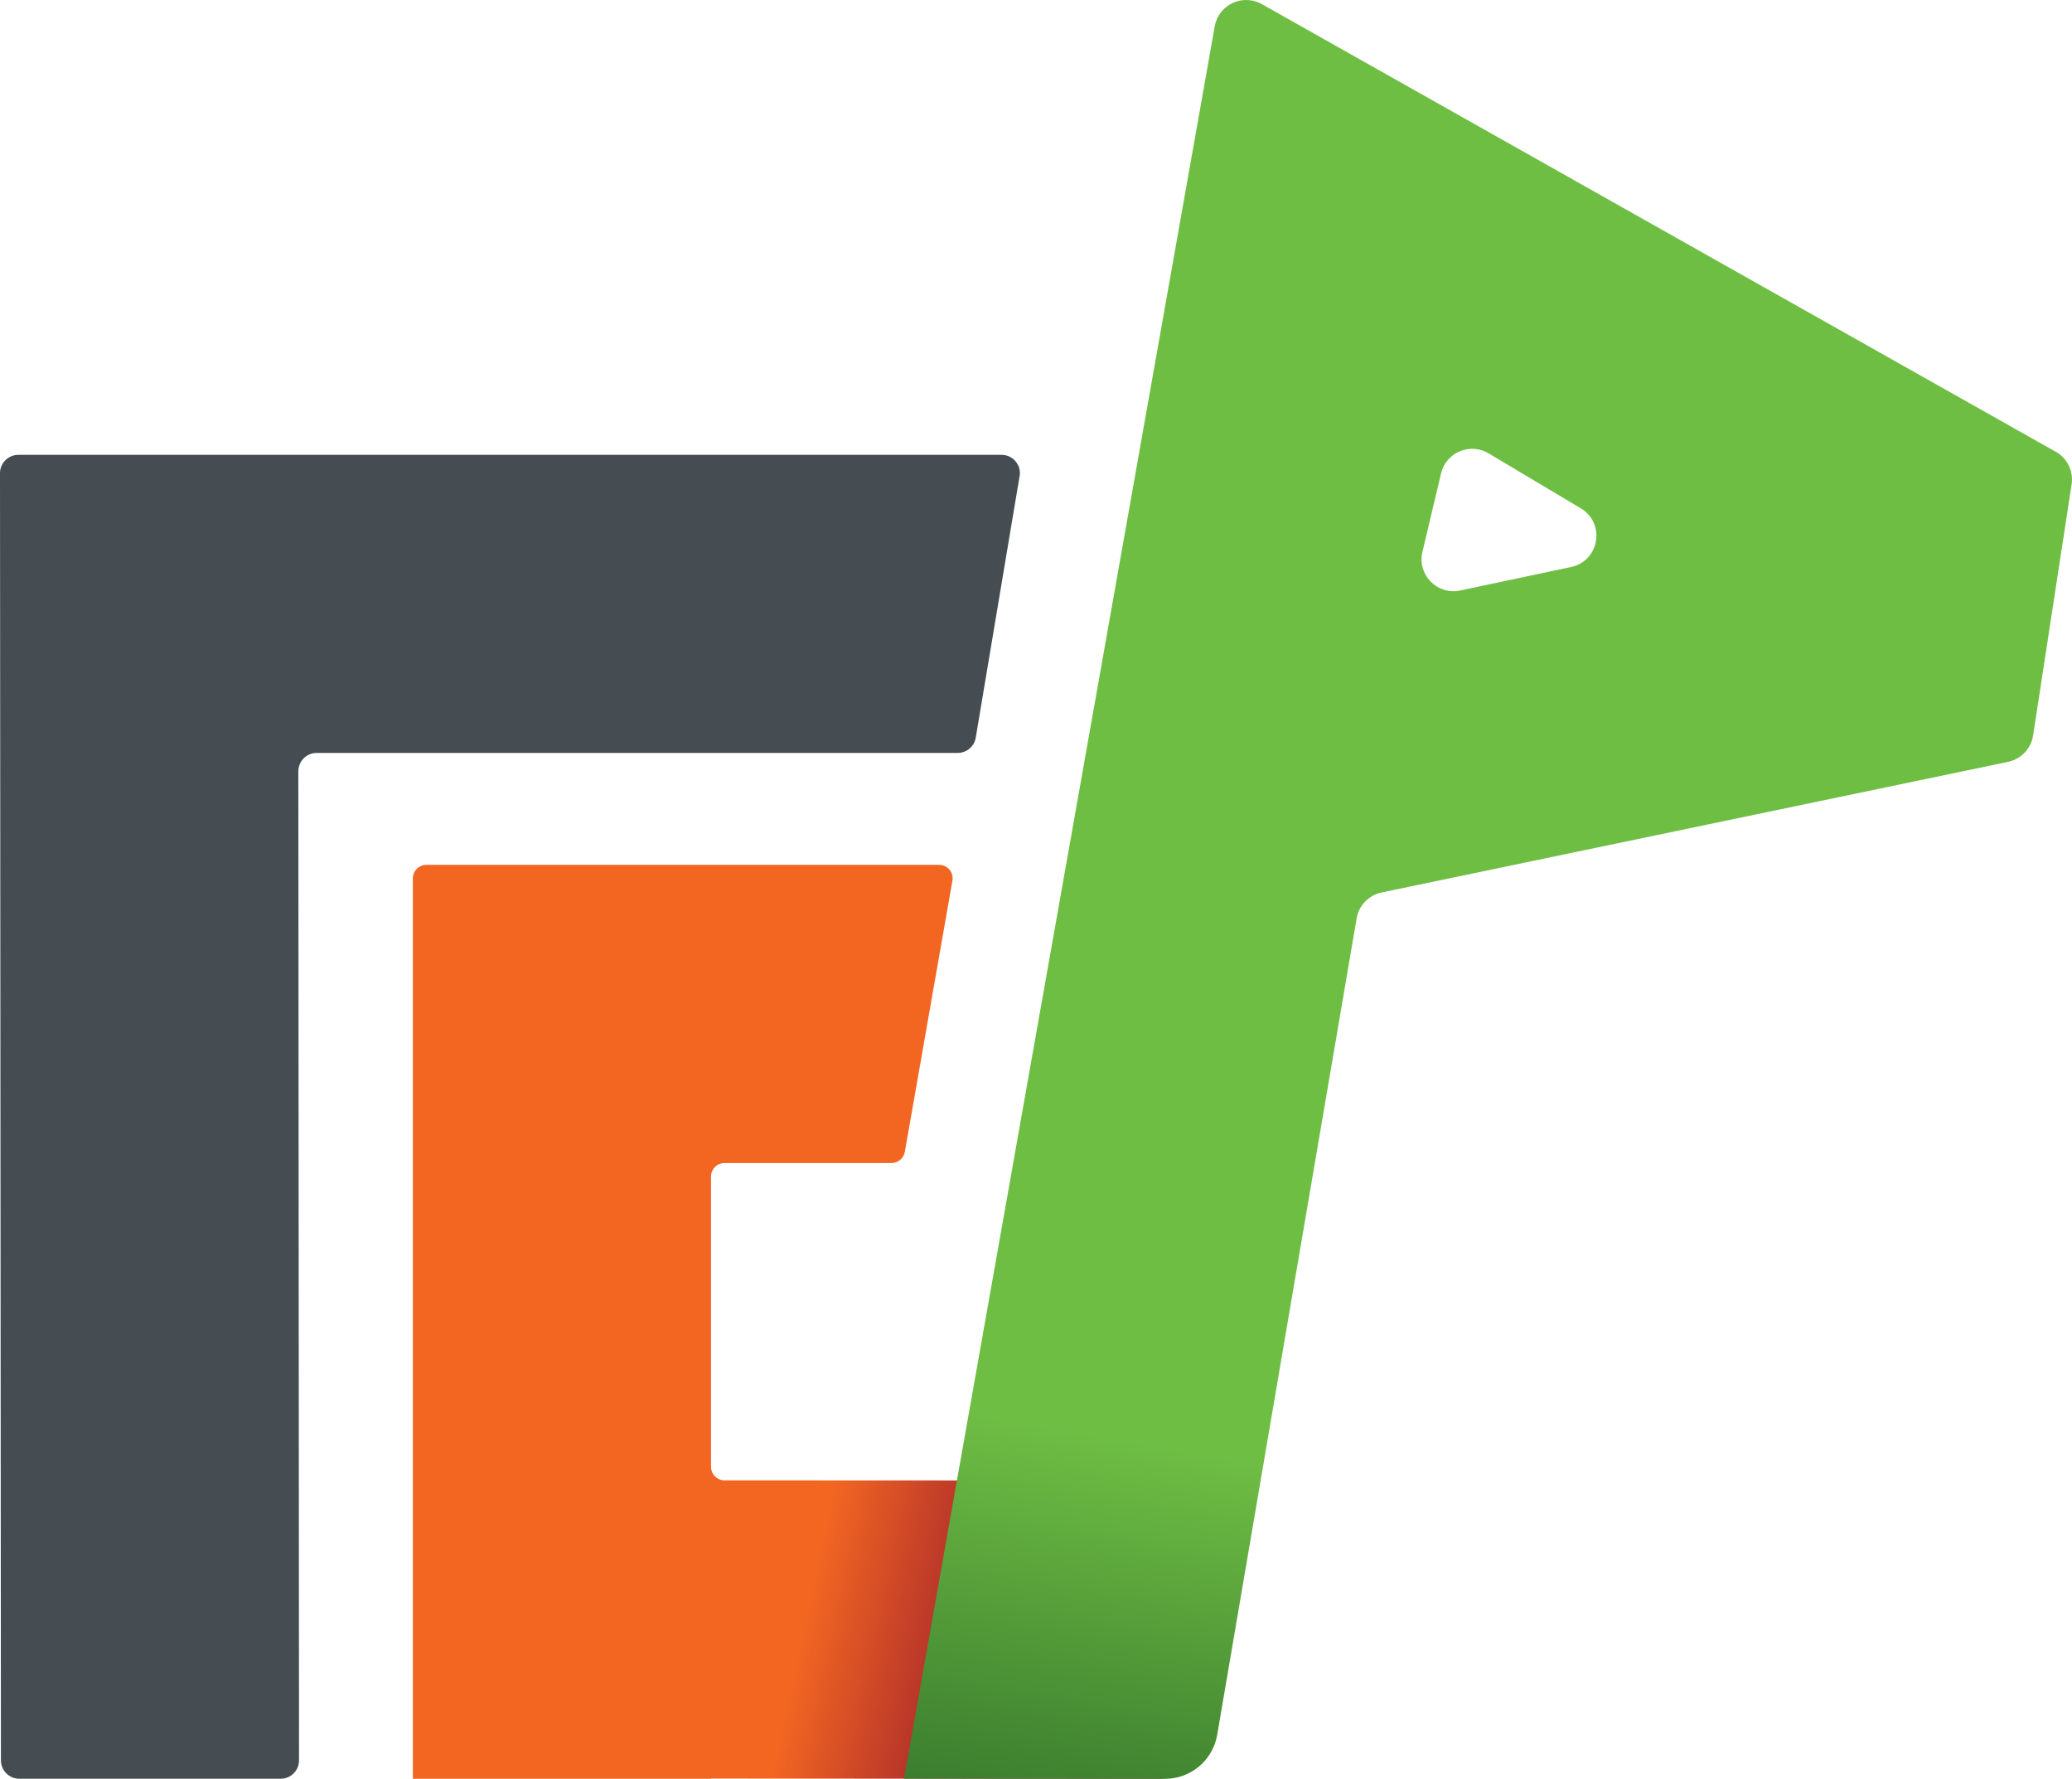
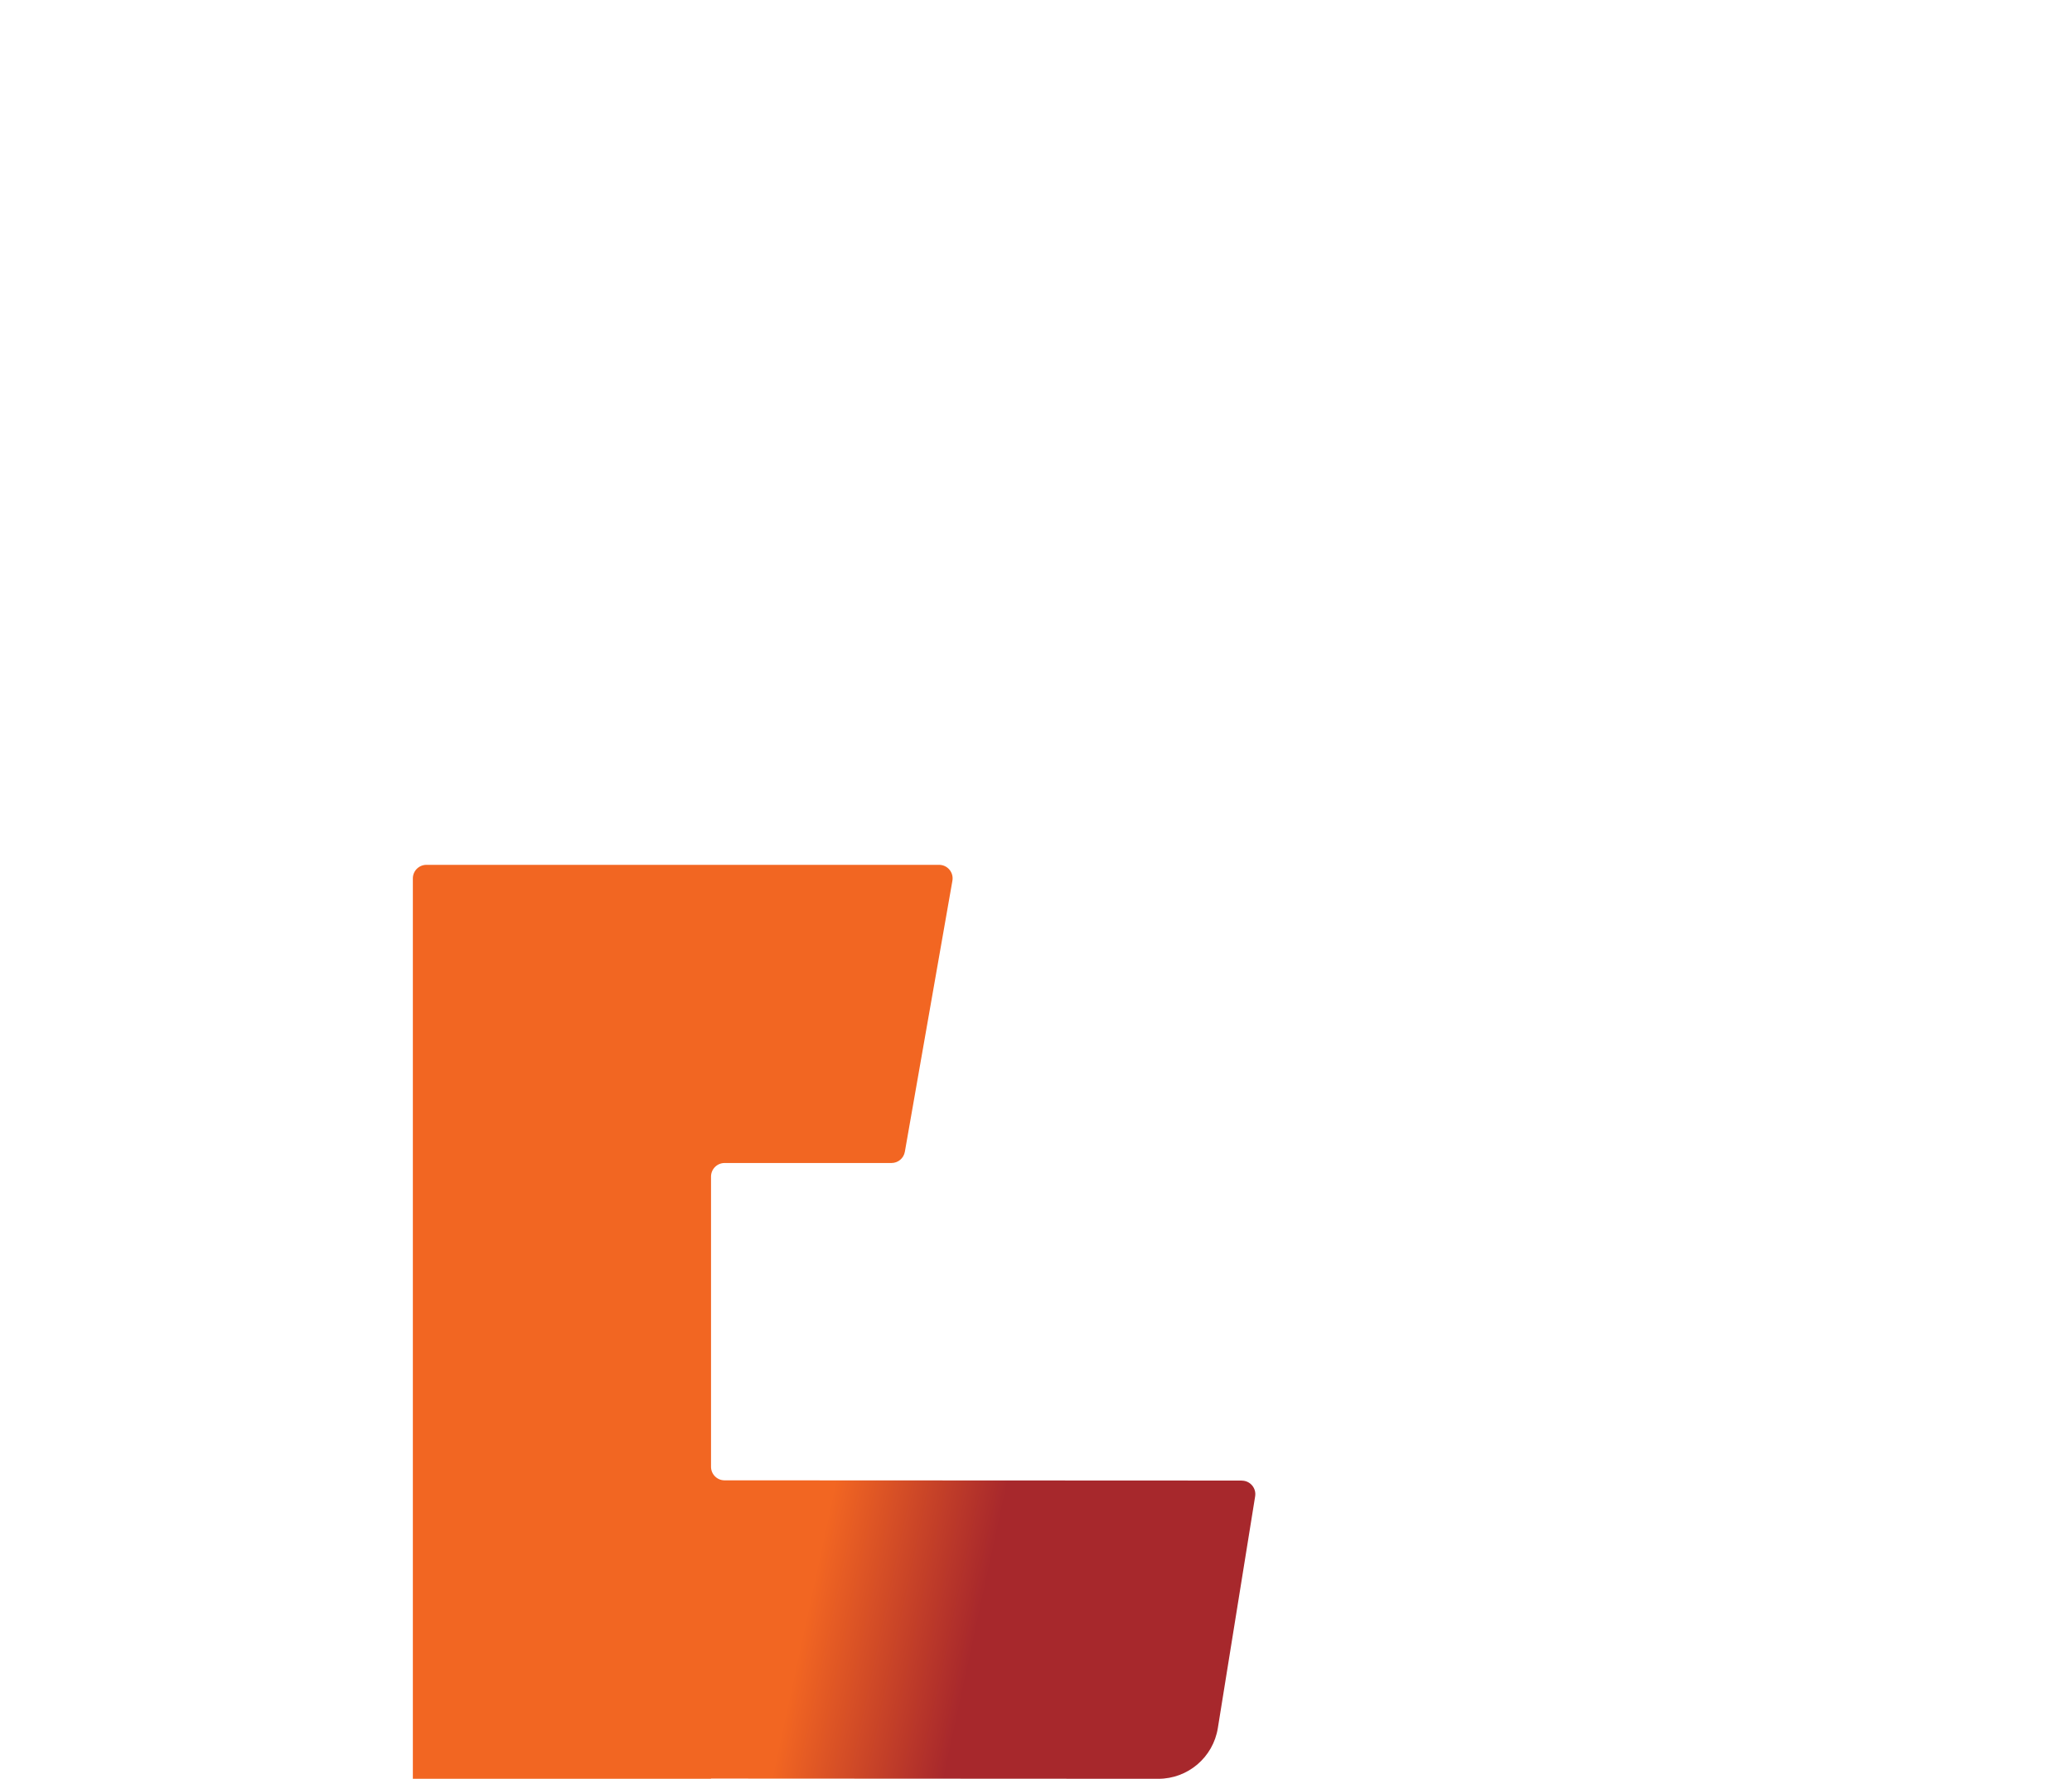
<svg xmlns="http://www.w3.org/2000/svg" id="Layer_1" data-name="Layer 1" viewBox="0 0 267.05 229.21">
  <defs>
    <style>
      .cls-1 {
        fill: url(#linear-gradient-2);
      }

      .cls-2 {
        fill: #454c52;
      }

      .cls-3 {
        fill: url(#linear-gradient);
      }
    </style>
    <linearGradient id="linear-gradient" x1="110.98" y1="175.42" x2="133.64" y2="180.29" gradientUnits="userSpaceOnUse">
      <stop offset="0" stop-color="#f26622" />
      <stop offset=".94" stop-color="#a7282c" />
    </linearGradient>
    <linearGradient id="linear-gradient-2" x1="194.01" y1="135.04" x2="170.85" y2="266.88" gradientUnits="userSpaceOnUse">
      <stop offset=".43" stop-color="#6fbe44" />
      <stop offset="1" stop-color="#1e5923" />
    </linearGradient>
  </defs>
-   <path class="cls-2" d="M131.42,61.36c.24-1.44-.87-2.75-2.33-2.75H36.06s-33.69,0-33.69,0C1.06,58.61,0,59.67,0,60.97l.12,165.87c0,1.3,1.06,2.36,2.36,2.36h33.7c1.31,0,2.36-1.06,2.36-2.37l-.09-127.44c0-1.31,1.06-2.37,2.36-2.37h82.62c1.15,0,2.14-.83,2.33-1.97l5.65-33.7Z" />
  <path class="cls-3" d="M160.06,190.78l-66.68-.03c-.96,0-1.74-.78-1.74-1.75v-37.39c0-.96.78-1.75,1.75-1.75h21.51c.85,0,1.57-.61,1.72-1.44l6.13-34.93c.19-1.07-.63-2.05-1.72-2.05H54.96c-.96,0-1.75.78-1.75,1.75v116.02h38.42v-.03l57.66.03c3.81,0,7.06-2.76,7.67-6.53l4.81-29.87c.17-1.06-.65-2.02-1.72-2.02Z" />
-   <path class="cls-1" d="M264.95,58.21L162.63.53c-2.47-1.39-5.58.07-6.07,2.87l-40.04,225.79,33.64.02c3.32,0,6.16-2.39,6.72-5.67l17.97-105.2c.28-1.67,1.56-2.99,3.22-3.34l80.74-16.83c1.68-.35,2.97-1.71,3.23-3.41l4.96-32.35c.26-1.69-.56-3.37-2.05-4.21ZM183.33,71.12l2.4-10.12c.64-2.7,3.72-4.01,6.11-2.59l11.9,7.09c3.22,1.92,2.41,6.79-1.25,7.56l-14.3,3.03c-2.95.63-5.56-2.04-4.86-4.98Z" />
</svg>